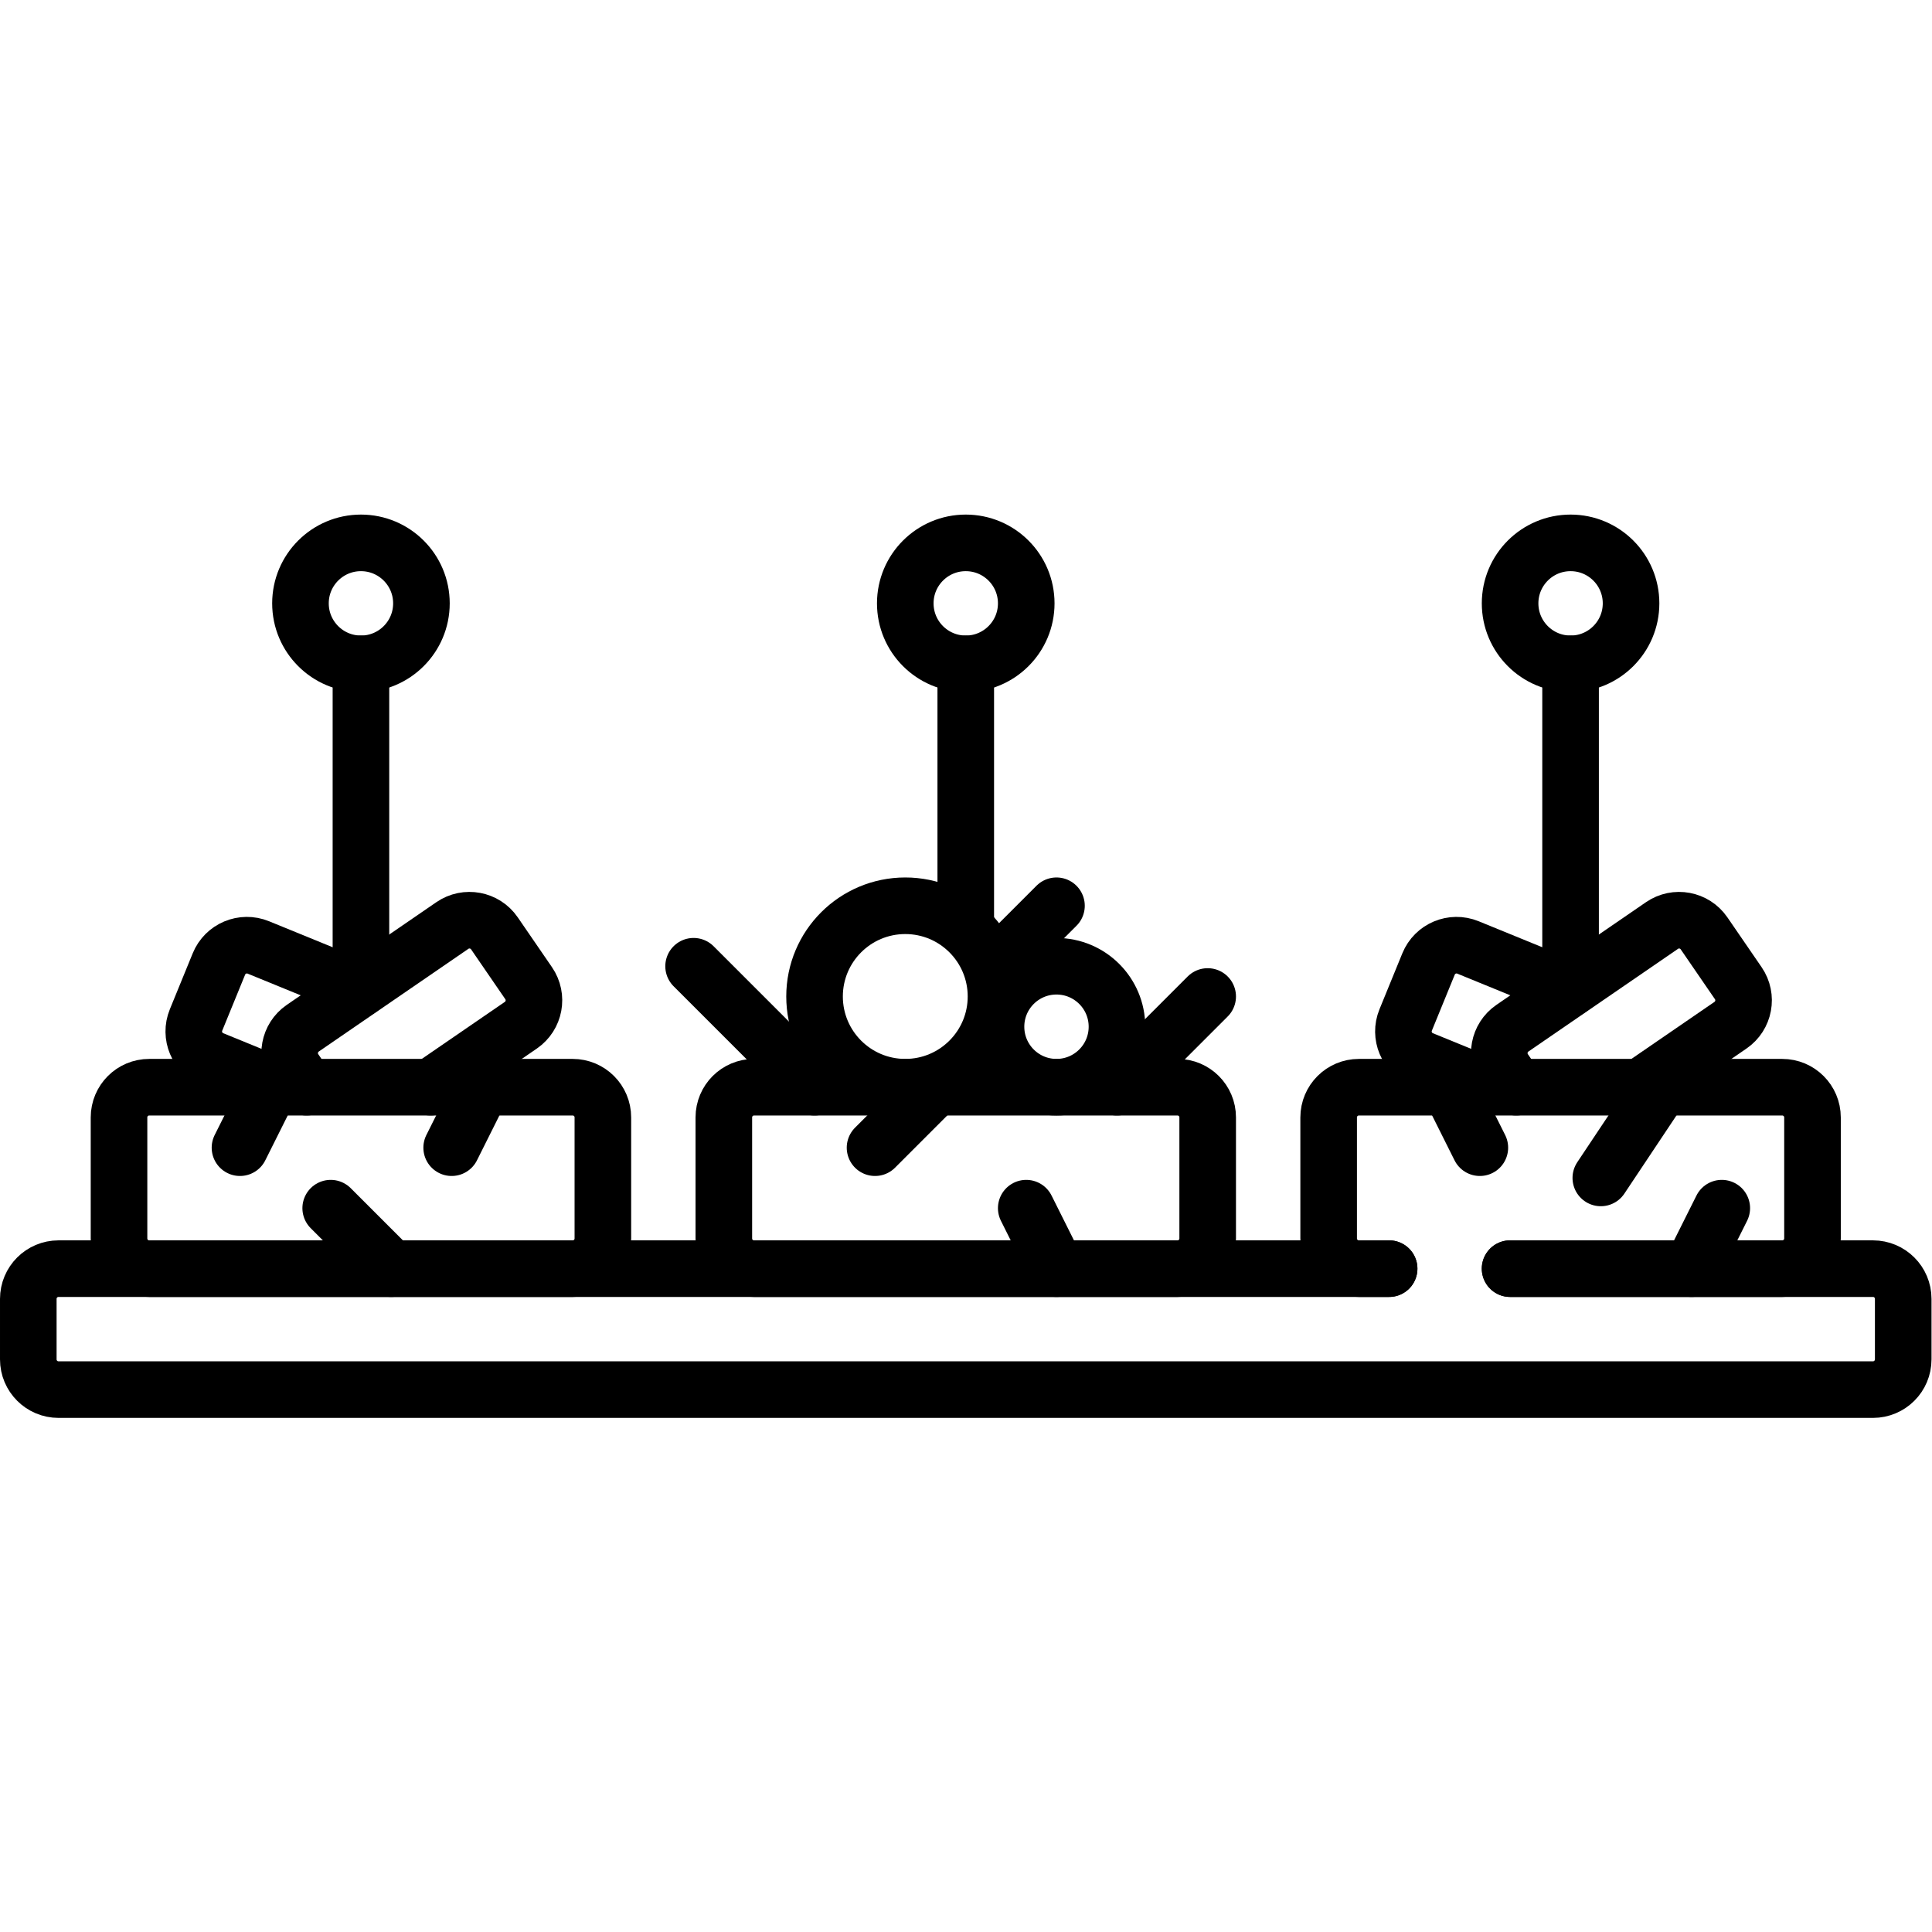
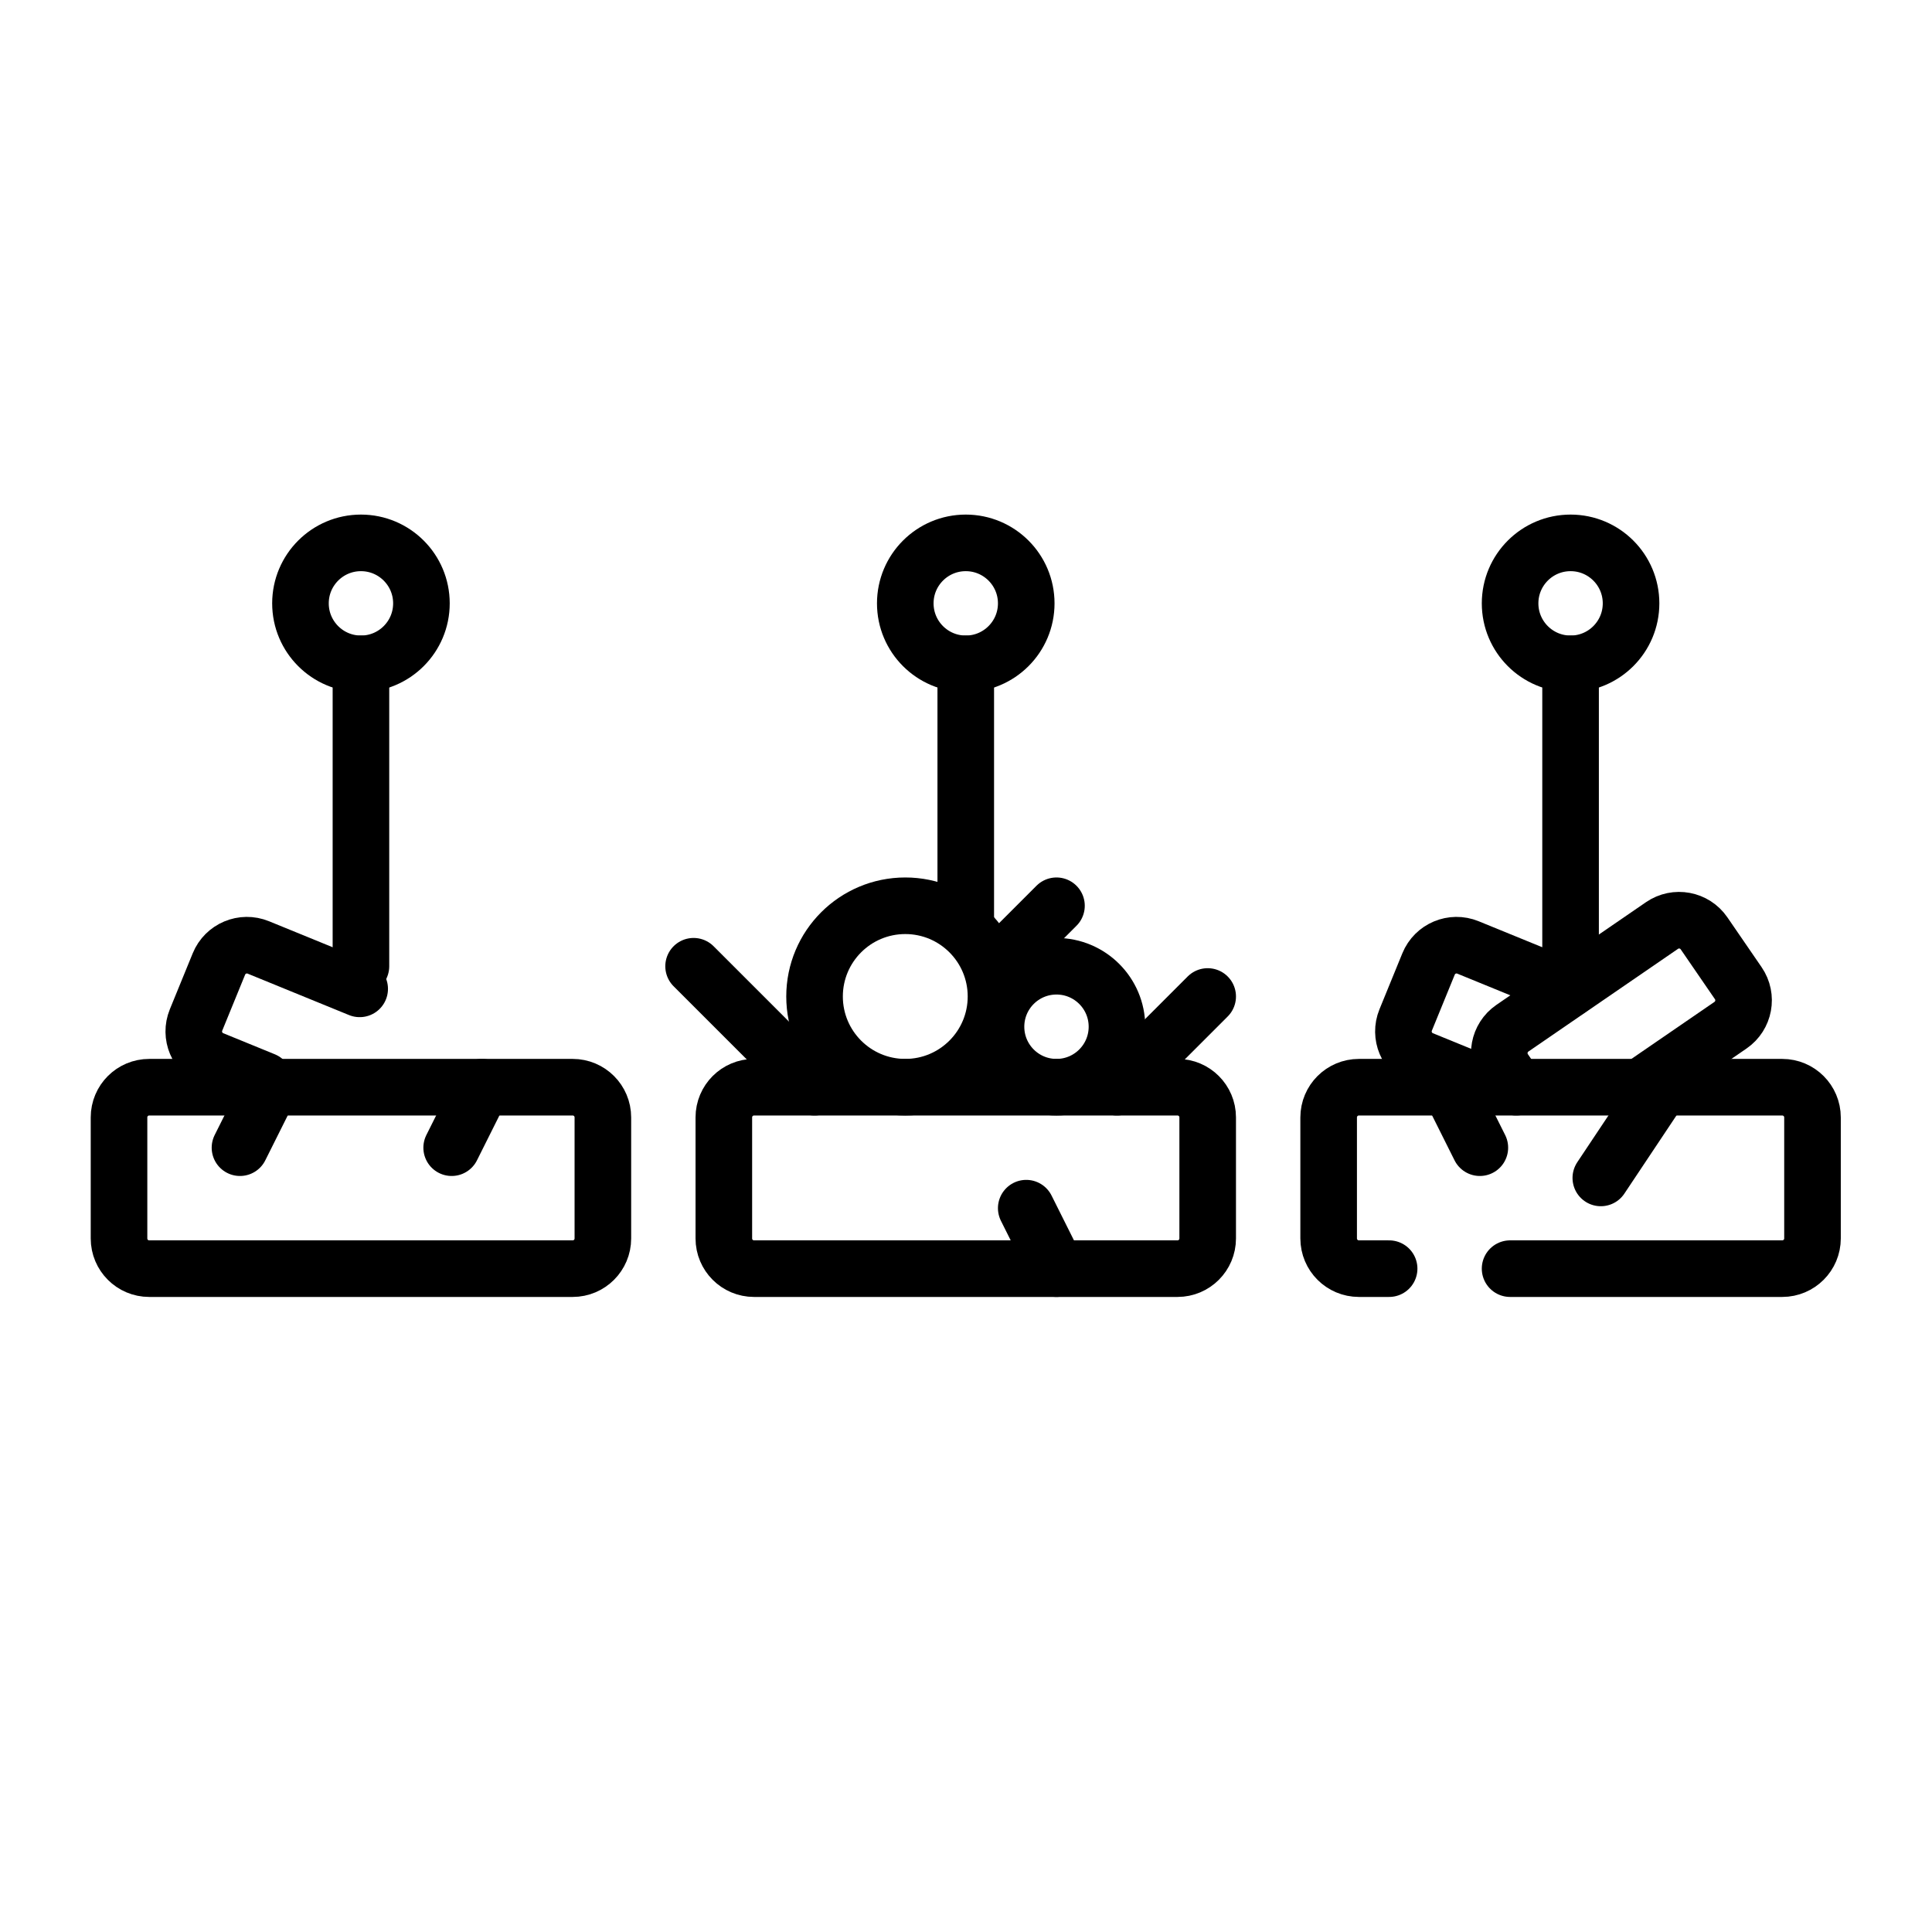
<svg xmlns="http://www.w3.org/2000/svg" version="1.1" id="svg3009" xml:space="preserve" width="682.667" height="682.667" viewBox="0 0 682.667 682.667">
  <defs id="defs3013">
    <clipPath clipPathUnits="userSpaceOnUse" id="clipPath3023">
      <path d="M 0,512 H 512 V 0 H 0 Z" id="path3021" />
    </clipPath>
  </defs>
  <g id="g3015" transform="matrix(1.333,0,0,-1.333,0,682.667)">
    <g id="g3017">
      <g id="g3019" clip-path="url(#clipPath3023)">
        <g id="g3025" transform="translate(400.288,175.839)">
-           <path d="m 0,0 h 96.196 c 4.427,0 8.016,-3.589 8.016,-8.016 v -16.032 c 0,-4.428 -3.589,-8.016 -8.016,-8.016 h -480.968 c -4.427,0 -8.016,3.588 -8.016,8.016 v 16.032 c 0,4.427 3.589,8.016 8.016,8.016 h 352.709" style="fill:none;stroke:#000000;stroke-width:15;stroke-linecap:round;stroke-linejoin:round;stroke-miterlimit:10;stroke-dasharray:none;stroke-opacity:1" id="path3027" />
-         </g>
+           </g>
        <g id="g3029" transform="translate(312.129,175.839)">
          <path d="m 0,0 h -112.258 c -4.418,0 -8,3.582 -8,8 v 32.097 c 0,4.418 3.582,8 8,8 H 0 c 4.418,0 8,-3.582 8,-8 V 8 C 8,3.582 4.418,0 0,0 Z" style="fill:none;stroke:#000000;stroke-width:15;stroke-linecap:round;stroke-linejoin:round;stroke-miterlimit:10;stroke-dasharray:none;stroke-opacity:1" id="path3031" />
        </g>
        <g id="g3033" transform="translate(264.016,247.984)">
          <path d="m 0,0 c 0,-13.282 -10.767,-24.048 -24.048,-24.048 -13.282,0 -24.049,10.766 -24.049,24.048 0,13.282 10.767,24.048 24.049,24.048 C -10.767,24.048 0,13.282 0,0 Z" style="fill:none;stroke:#000000;stroke-width:15;stroke-linecap:round;stroke-linejoin:round;stroke-miterlimit:10;stroke-dasharray:none;stroke-opacity:1" id="path3035" />
        </g>
        <g id="g3037" transform="translate(296.081,239.968)">
          <path d="m 0,0 c 0,-8.854 -7.178,-16.032 -16.032,-16.032 -8.855,0 -16.032,7.178 -16.032,16.032 0,8.854 7.177,16.032 16.032,16.032 C -7.178,16.032 0,8.854 0,0 Z" style="fill:none;stroke:#000000;stroke-width:15;stroke-linecap:round;stroke-linejoin:round;stroke-miterlimit:10;stroke-dasharray:none;stroke-opacity:1" id="path3039" />
        </g>
        <g id="g3041" transform="translate(215.919,223.935)">
          <path d="M 0,0 -32.064,32.064" style="fill:none;stroke:#000000;stroke-width:15;stroke-linecap:round;stroke-linejoin:round;stroke-miterlimit:10;stroke-dasharray:none;stroke-opacity:1" id="path3043" />
        </g>
        <g id="g3045" transform="translate(296.081,223.935)">
          <path d="M 0,0 24.048,24.048" style="fill:none;stroke:#000000;stroke-width:15;stroke-linecap:round;stroke-linejoin:round;stroke-miterlimit:10;stroke-dasharray:none;stroke-opacity:1" id="path3047" />
        </g>
        <g id="g3049" transform="translate(264.016,256)">
          <path d="M 0,0 16.032,16.032" style="fill:none;stroke:#000000;stroke-width:15;stroke-linecap:round;stroke-linejoin:round;stroke-miterlimit:10;stroke-dasharray:none;stroke-opacity:1" id="path3051" />
        </g>
        <g id="g3053" transform="translate(368.225,175.839)">
          <path d="m 0,0 h -8.015 c -4.427,0 -8.016,3.589 -8.016,8.016 v 32.065 c 0,4.427 3.589,8.016 8.016,8.016 h 112.226 c 4.427,0 8.016,-3.589 8.016,-8.016 V 8.016 C 112.227,3.589 108.638,0 104.211,0 H 32.063" style="fill:none;stroke:#000000;stroke-width:15;stroke-linecap:round;stroke-linejoin:round;stroke-miterlimit:10;stroke-dasharray:none;stroke-opacity:1" id="path3055" />
        </g>
        <g id="g3057" transform="translate(390.657,225.719)">
          <path d="m 0,0 -13.661,5.583 c -4.098,1.675 -6.062,6.355 -4.387,10.453 l 6.065,14.84 c 1.675,4.099 6.355,6.063 10.453,4.388 L 25.332,24.286" style="fill:none;stroke:#000000;stroke-width:15;stroke-linecap:round;stroke-linejoin:round;stroke-miterlimit:10;stroke-dasharray:none;stroke-opacity:1" id="path3059" />
        </g>
        <g id="g3061" transform="translate(434.777,223.935)">
          <path d="m 0,0 23.926,16.427 c 3.65,2.506 4.577,7.495 2.072,11.145 L 16.923,40.79 C 14.418,44.439 9.428,45.367 5.778,42.86 L -33.874,15.638 C -37.523,13.132 -38.451,8.142 -35.945,4.492 L -32.861,0" style="fill:none;stroke:#000000;stroke-width:15;stroke-linecap:round;stroke-linejoin:round;stroke-miterlimit:10;stroke-dasharray:none;stroke-opacity:1" id="path3063" />
        </g>
        <g id="g3065" transform="translate(151.807,175.839)">
          <path d="m 0,0 h -112.258 c -4.419,0 -8,3.582 -8,8 v 32.097 c 0,4.418 3.581,8 8,8 H 0 c 4.418,0 8,-3.582 8,-8 V 8 C 8,3.582 4.418,0 0,0 Z" style="fill:none;stroke:#000000;stroke-width:15;stroke-linecap:round;stroke-linejoin:round;stroke-miterlimit:10;stroke-dasharray:none;stroke-opacity:1" id="path3067" />
        </g>
        <g id="g3069" transform="translate(70.011,225.719)">
          <path d="m 0,0 -13.66,5.583 c -4.098,1.675 -6.063,6.355 -4.388,10.453 l 6.066,14.84 c 1.674,4.099 6.355,6.063 10.453,4.388 L 25.332,24.286" style="fill:none;stroke:#000000;stroke-width:15;stroke-linecap:round;stroke-linejoin:round;stroke-miterlimit:10;stroke-dasharray:none;stroke-opacity:1" id="path3071" />
        </g>
        <g id="g3073" transform="translate(114.131,223.935)">
-           <path d="m 0,0 23.927,16.427 c 3.65,2.506 4.577,7.495 2.072,11.145 L 16.924,40.79 C 14.418,44.439 9.428,45.367 5.778,42.86 L -33.873,15.638 C -37.523,13.132 -38.45,8.142 -35.945,4.492 L -32.86,0" style="fill:none;stroke:#000000;stroke-width:15;stroke-linecap:round;stroke-linejoin:round;stroke-miterlimit:10;stroke-dasharray:none;stroke-opacity:1" id="path3075" />
-         </g>
+           </g>
        <g id="g3077" transform="translate(231.952,207.903)">
-           <path d="M 0,0 16.032,16.032" style="fill:none;stroke:#000000;stroke-width:15;stroke-linecap:round;stroke-linejoin:round;stroke-miterlimit:10;stroke-dasharray:none;stroke-opacity:1" id="path3079" />
-         </g>
+           </g>
        <g id="g3081" transform="translate(280.048,175.839)">
          <path d="M 0,0 -8.016,16.032" style="fill:none;stroke:#000000;stroke-width:15;stroke-linecap:round;stroke-linejoin:round;stroke-miterlimit:10;stroke-dasharray:none;stroke-opacity:1" id="path3083" />
        </g>
        <g id="g3085" transform="translate(384.258,223.935)">
          <path d="M 0,0 8.016,-16.032" style="fill:none;stroke:#000000;stroke-width:15;stroke-linecap:round;stroke-linejoin:round;stroke-miterlimit:10;stroke-dasharray:none;stroke-opacity:1" id="path3087" />
        </g>
        <g id="g3089" transform="translate(424.339,199.887)">
          <path d="M 0,0 16.032,24.048" style="fill:none;stroke:#000000;stroke-width:15;stroke-linecap:round;stroke-linejoin:round;stroke-miterlimit:10;stroke-dasharray:none;stroke-opacity:1" id="path3091" />
        </g>
        <g id="g3093" transform="translate(448.387,175.839)">
-           <path d="M 0,0 8.016,16.032" style="fill:none;stroke:#000000;stroke-width:15;stroke-linecap:round;stroke-linejoin:round;stroke-miterlimit:10;stroke-dasharray:none;stroke-opacity:1" id="path3095" />
-         </g>
+           </g>
        <g id="g3097" transform="translate(87.661,191.871)">
-           <path d="M 0,0 16.032,-16.032" style="fill:none;stroke:#000000;stroke-width:15;stroke-linecap:round;stroke-linejoin:round;stroke-miterlimit:10;stroke-dasharray:none;stroke-opacity:1" id="path3099" />
-         </g>
+           </g>
        <g id="g3101" transform="translate(119.726,207.903)">
          <path d="M 0,0 8.016,16.032" style="fill:none;stroke:#000000;stroke-width:15;stroke-linecap:round;stroke-linejoin:round;stroke-miterlimit:10;stroke-dasharray:none;stroke-opacity:1" id="path3103" />
        </g>
        <g id="g3105" transform="translate(71.629,223.935)">
          <path d="M 0,0 -8.016,-16.032" style="fill:none;stroke:#000000;stroke-width:15;stroke-linecap:round;stroke-linejoin:round;stroke-miterlimit:10;stroke-dasharray:none;stroke-opacity:1" id="path3107" />
        </g>
        <g id="g3109" transform="translate(95.677,256)">
          <path d="M 0,0 V 80.161" style="fill:none;stroke:#000000;stroke-width:15;stroke-linecap:round;stroke-linejoin:round;stroke-miterlimit:10;stroke-dasharray:none;stroke-opacity:1" id="path3111" />
        </g>
        <g id="g3113" transform="translate(111.71,352.193)">
          <path d="m 0,0 c 0,-8.854 -7.178,-16.032 -16.032,-16.032 -8.854,0 -16.032,7.178 -16.032,16.032 0,8.854 7.178,16.032 16.032,16.032 C -7.178,16.032 0,8.854 0,0 Z" style="fill:none;stroke:#000000;stroke-width:15;stroke-linecap:round;stroke-linejoin:round;stroke-miterlimit:10;stroke-dasharray:none;stroke-opacity:1" id="path3115" />
        </g>
        <g id="g3117" transform="translate(256,267.356)">
          <path d="M 0,0 V 68.805" style="fill:none;stroke:#000000;stroke-width:15;stroke-linecap:round;stroke-linejoin:round;stroke-miterlimit:10;stroke-dasharray:none;stroke-opacity:1" id="path3119" />
        </g>
        <g id="g3121" transform="translate(272.032,352.193)">
          <path d="m 0,0 c 0,-8.854 -7.178,-16.032 -16.032,-16.032 -8.855,0 -16.032,7.178 -16.032,16.032 0,8.854 7.177,16.032 16.032,16.032 C -7.178,16.032 0,8.854 0,0 Z" style="fill:none;stroke:#000000;stroke-width:15;stroke-linecap:round;stroke-linejoin:round;stroke-miterlimit:10;stroke-dasharray:none;stroke-opacity:1" id="path3123" />
        </g>
        <g id="g3125" transform="translate(416.323,256)">
          <path d="M 0,0 V 80.161" style="fill:none;stroke:#000000;stroke-width:15;stroke-linecap:round;stroke-linejoin:round;stroke-miterlimit:10;stroke-dasharray:none;stroke-opacity:1" id="path3127" />
        </g>
        <g id="g3129" transform="translate(432.355,352.193)">
          <path d="m 0,0 c 0,-8.854 -7.178,-16.032 -16.032,-16.032 -8.855,0 -16.032,7.178 -16.032,16.032 0,8.854 7.177,16.032 16.032,16.032 C -7.178,16.032 0,8.854 0,0 Z" style="fill:none;stroke:#000000;stroke-width:15;stroke-linecap:round;stroke-linejoin:round;stroke-miterlimit:10;stroke-dasharray:none;stroke-opacity:1" id="path3131" />
        </g>
      </g>
    </g>
  </g>
</svg>